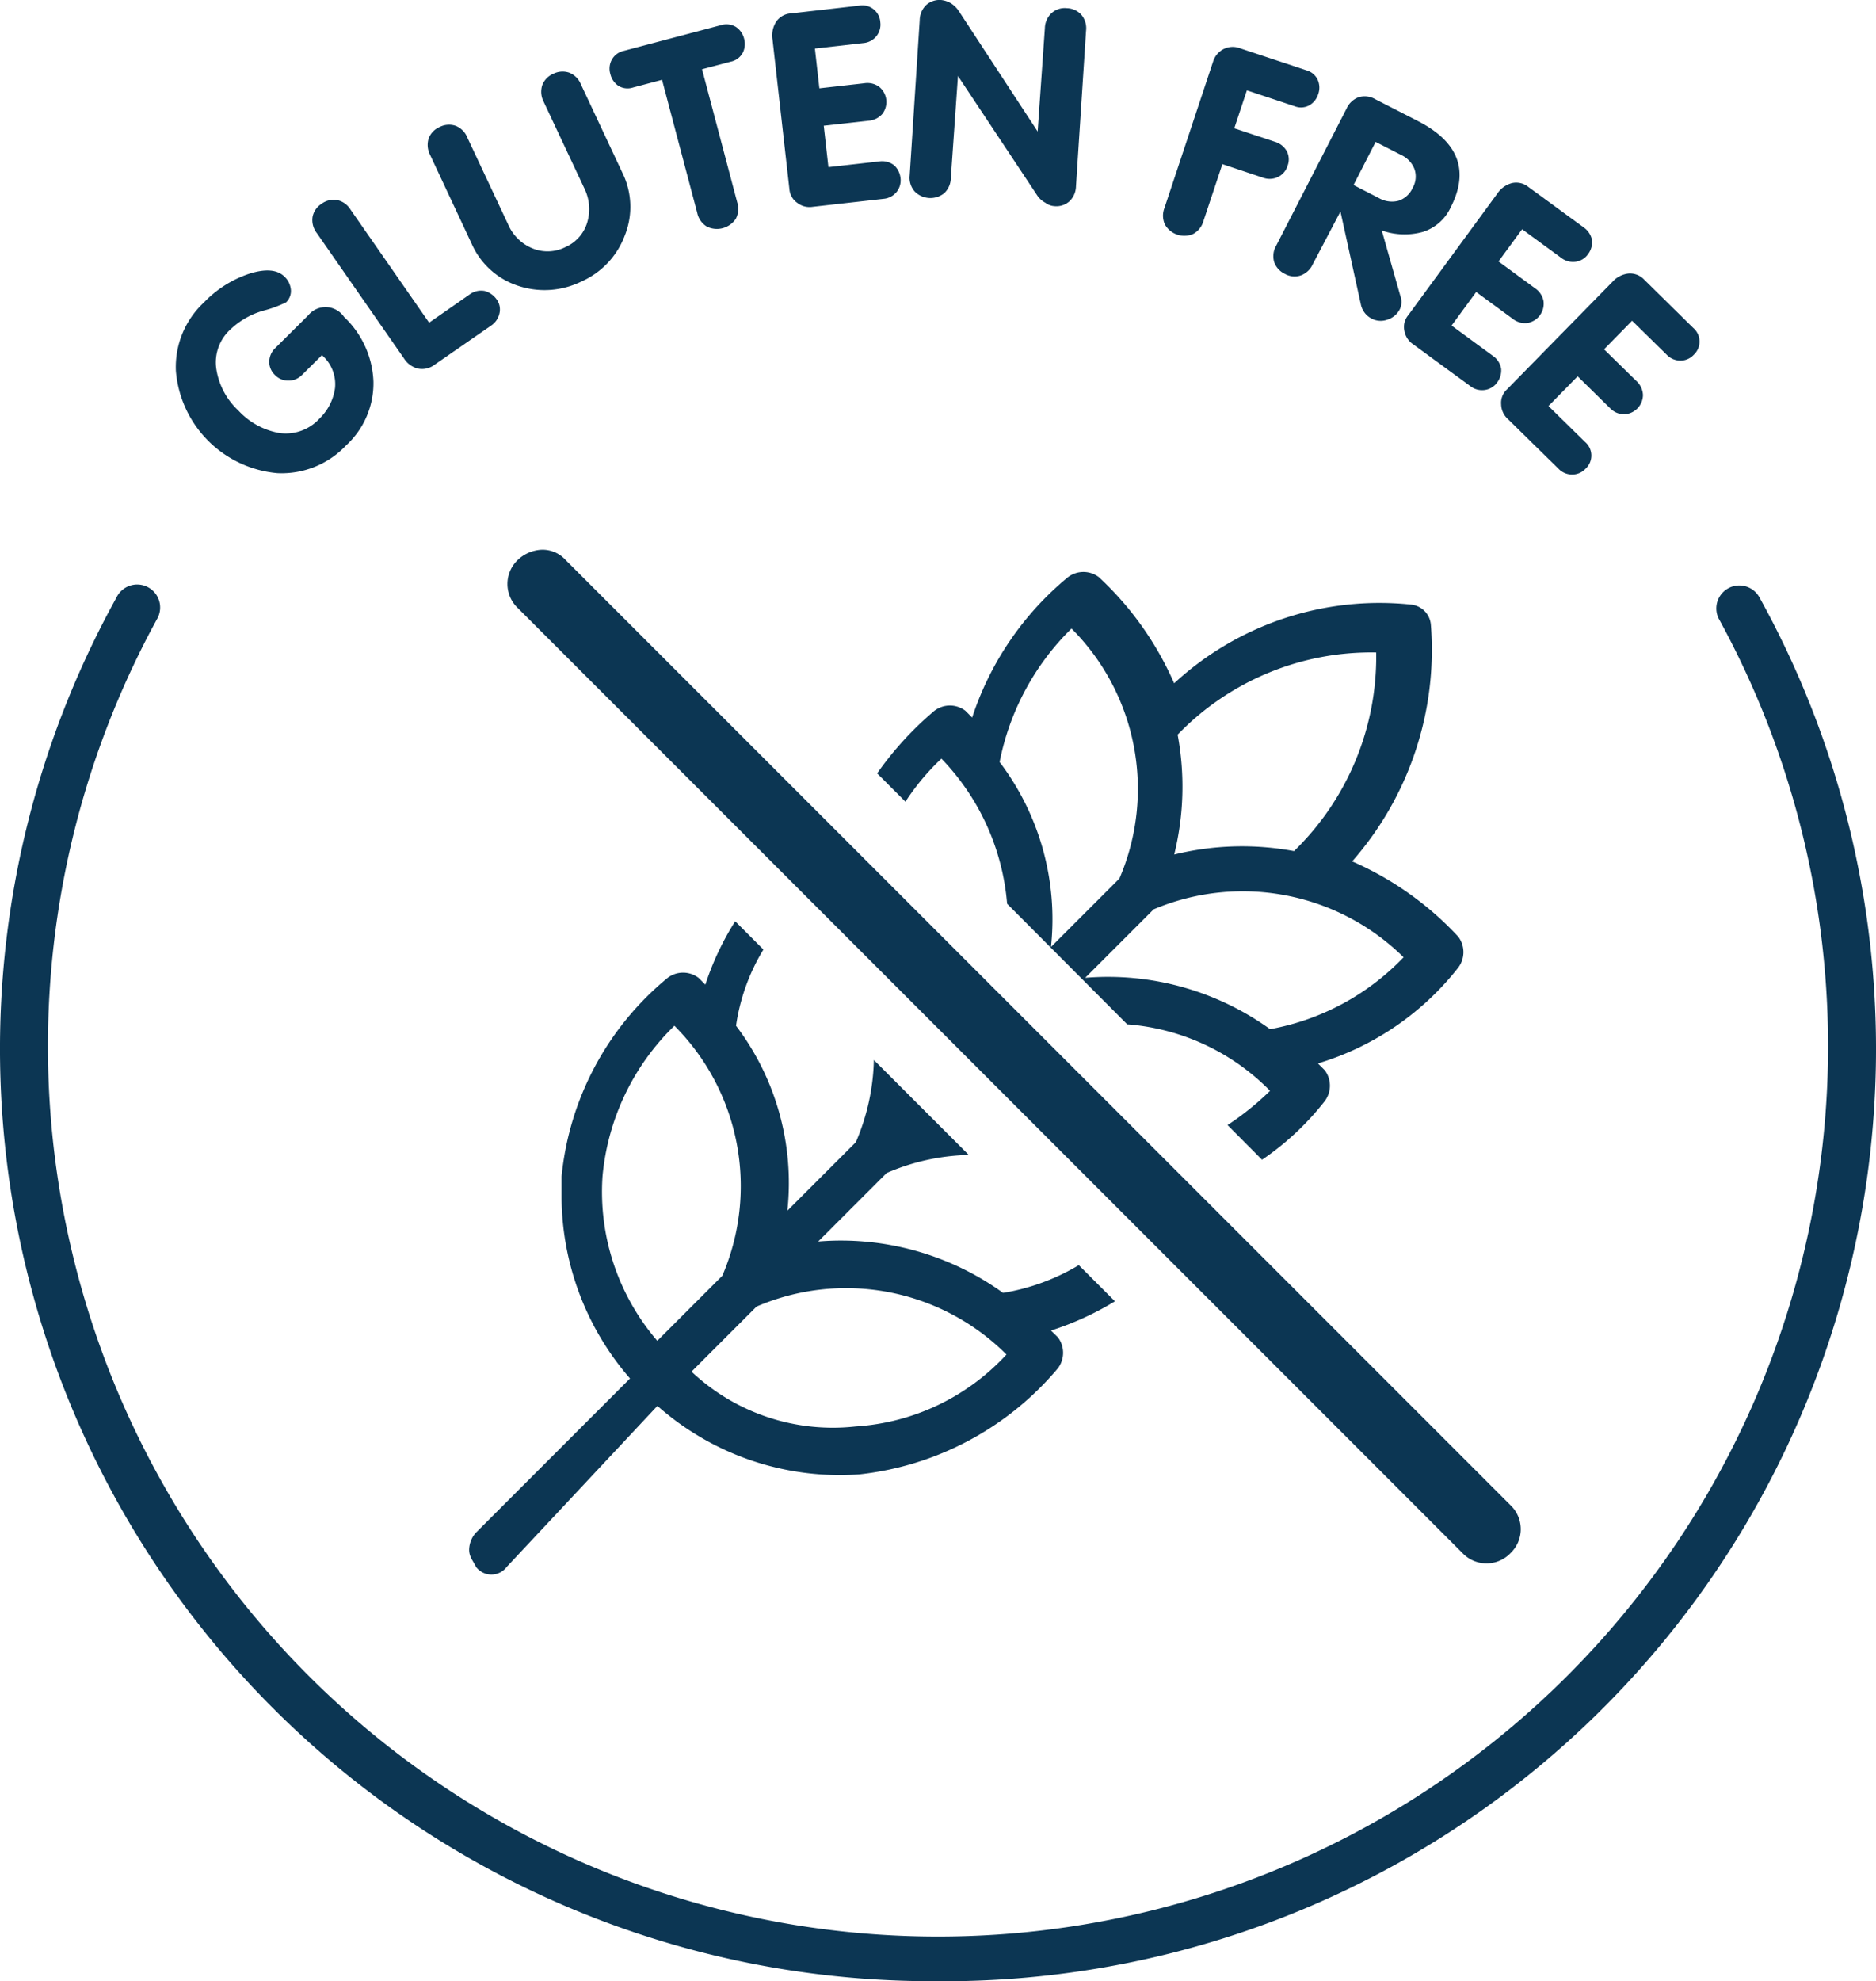
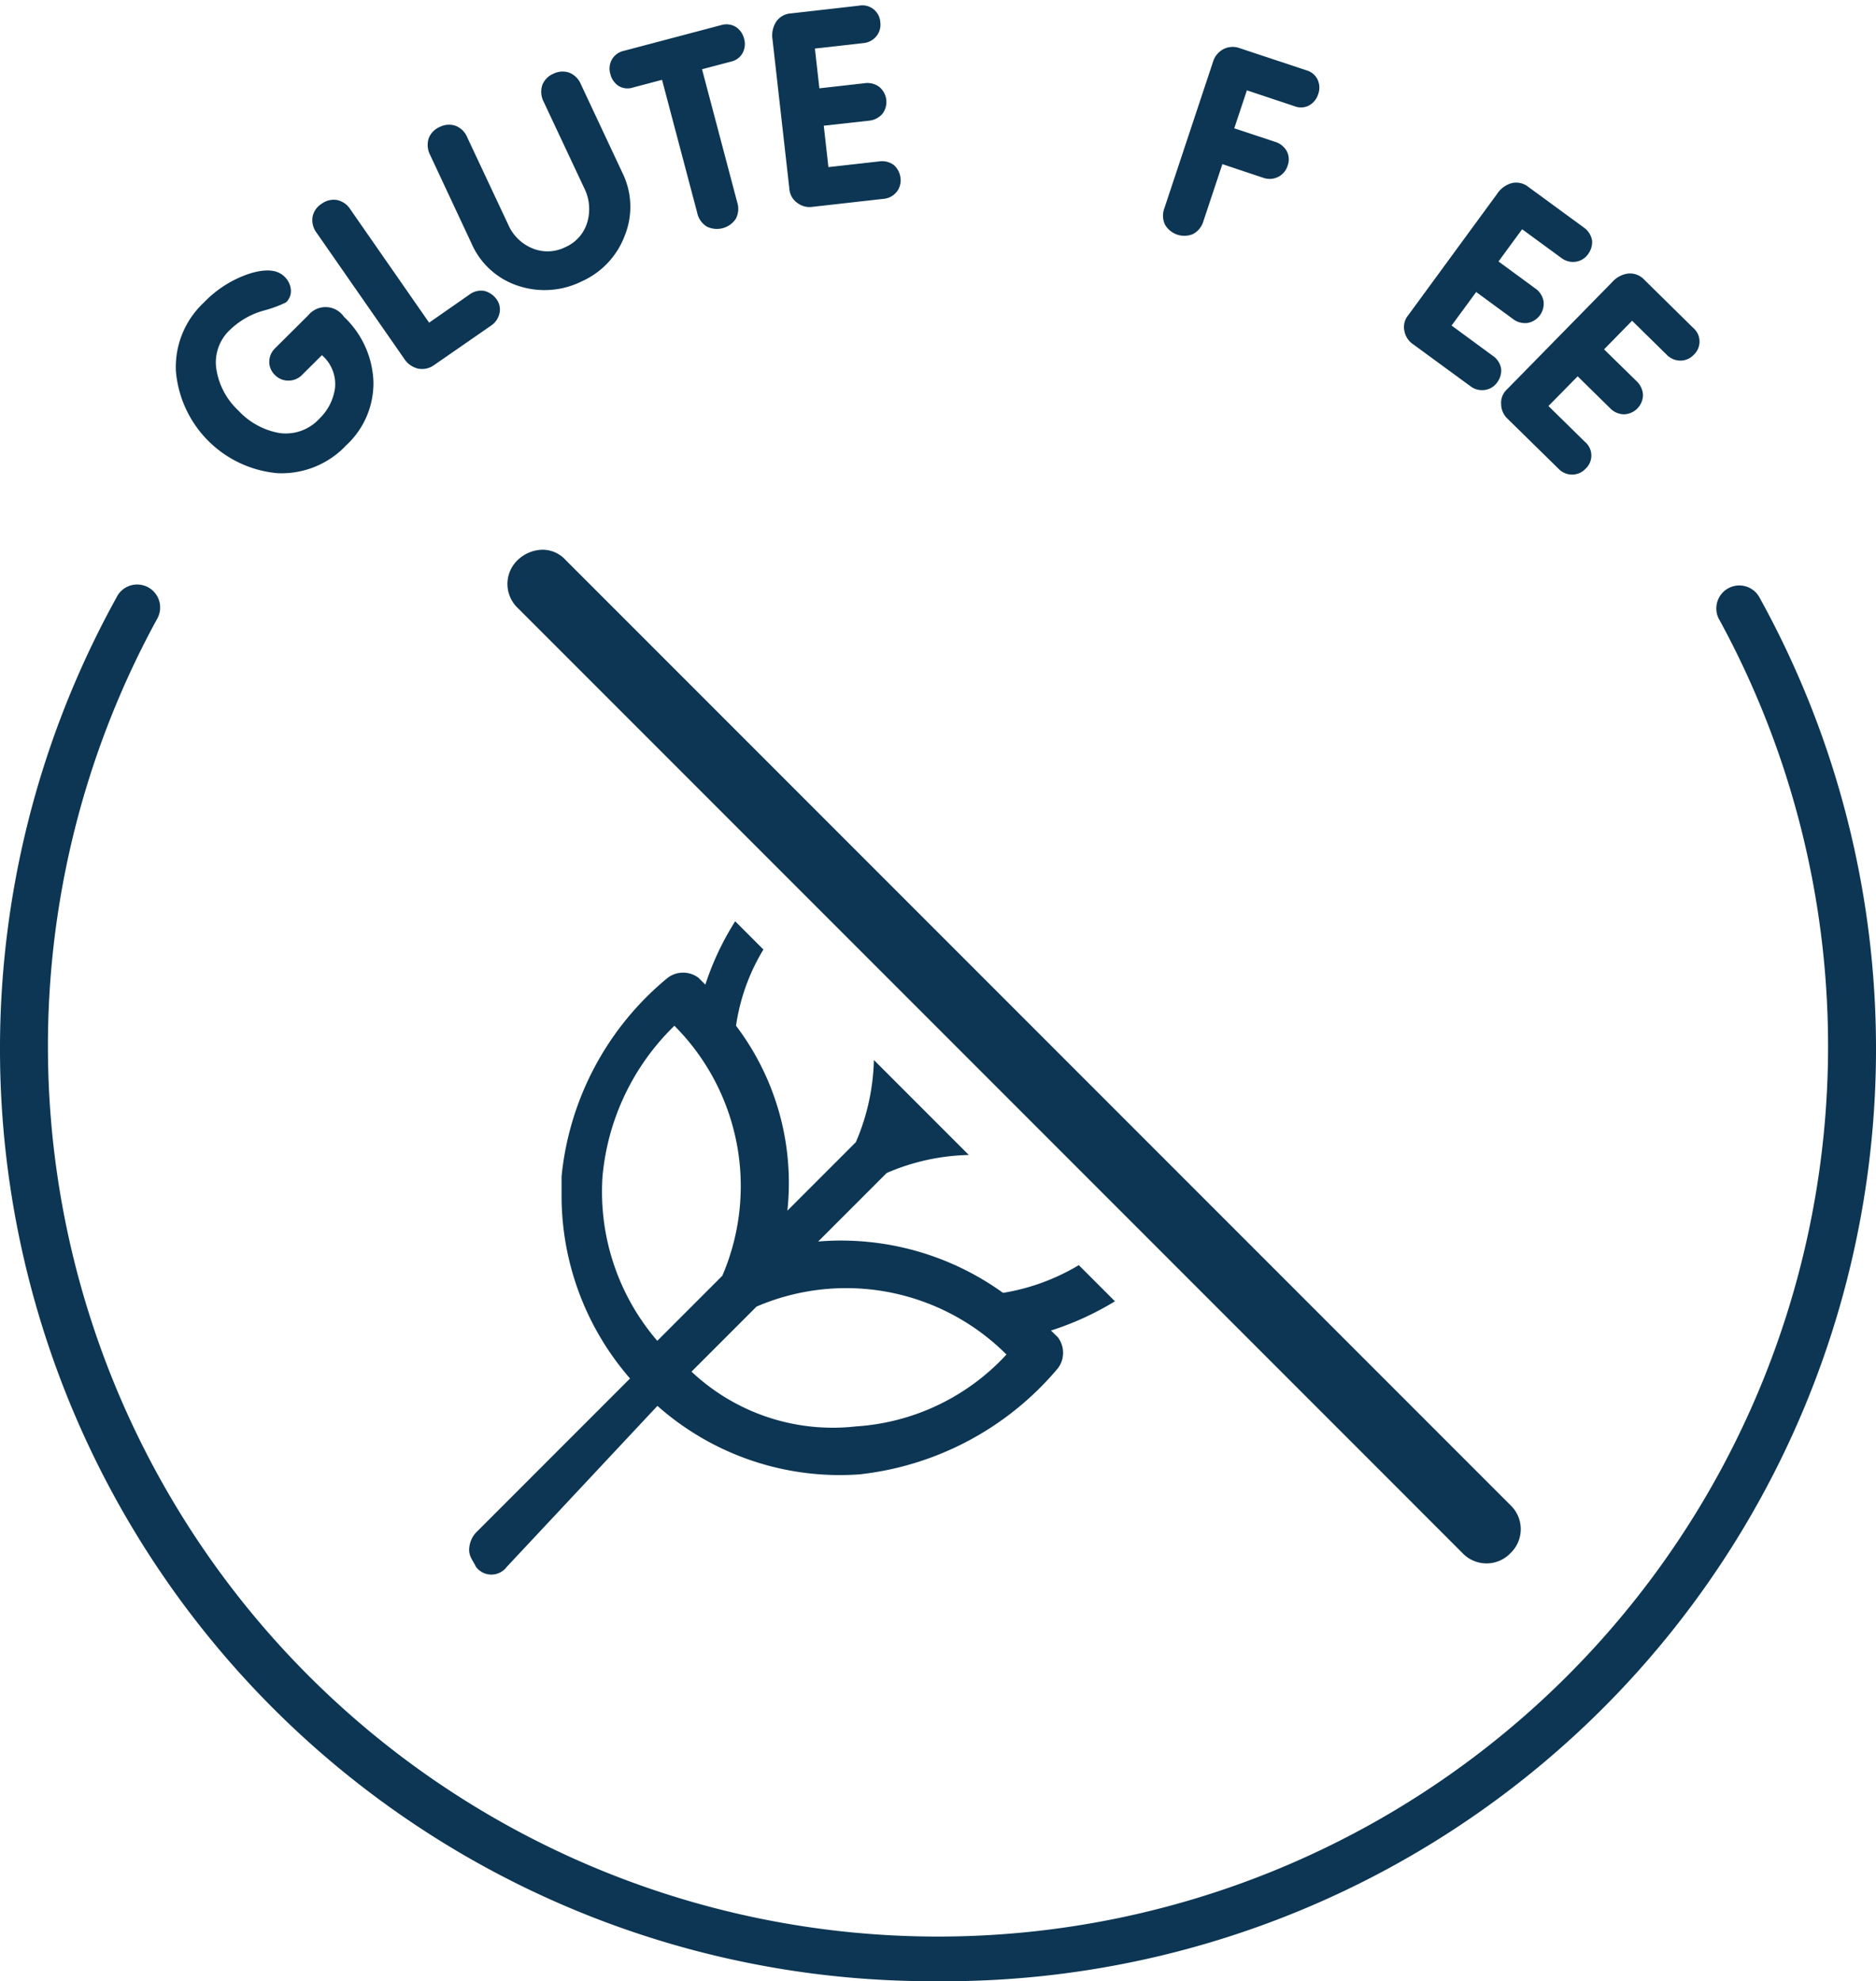
<svg xmlns="http://www.w3.org/2000/svg" width="54.8" height="57.853" viewBox="0 0 54.8 57.853">
  <g transform="translate(-130.134 -19.747)">
    <path d="M157.434,77.6a27.225,27.225,0,0,1-23.9-40.4.671.671,0,1,1,1.2.6,26,26,0,1,0,45.6,0,.671.671,0,0,1,1.2-.6,27.226,27.226,0,0,1-24.1,40.4Z" fill="#0c3653" />
    <path d="M138.176,29.91l.965-.959a.652.652,0,0,1,1.041.048,2.734,2.734,0,0,1,.86,1.886,2.463,2.463,0,0,1-.8,1.87,2.586,2.586,0,0,1-2.006.809,3.266,3.266,0,0,1-2.964-2.985,2.573,2.573,0,0,1,.82-2,3.26,3.26,0,0,1,1.338-.844c.47-.146.81-.115,1.017.093a.6.6,0,0,1,.184.383.455.455,0,0,1-.141.365,3.492,3.492,0,0,1-.652.24,2.3,2.3,0,0,0-.968.546,1.3,1.3,0,0,0-.417,1.158,2.091,2.091,0,0,0,.643,1.214,2.132,2.132,0,0,0,1.207.659,1.331,1.331,0,0,0,1.161-.421,1.524,1.524,0,0,0,.456-.892,1.121,1.121,0,0,0-.382-.962l-.579.575a.545.545,0,0,1-.4.168.536.536,0,0,1-.4-.17A.521.521,0,0,1,138,30.3.555.555,0,0,1,138.176,29.91Z" fill="#0c3653" />
    <path d="M141.938,30.218l-2.549-3.664a.621.621,0,0,1-.126-.468.579.579,0,0,1,.262-.386.594.594,0,0,1,.449-.113.61.61,0,0,1,.4.282l2.295,3.3,1.175-.818a.564.564,0,0,1,.45-.107.643.643,0,0,1,.352.252.5.5,0,0,1,.078.4.58.58,0,0,1-.25.362L142.825,30.4a.6.6,0,0,1-.477.111A.668.668,0,0,1,141.938,30.218Z" fill="#0c3653" />
    <path d="M143.91,26.861,142.7,24.275a.638.638,0,0,1-.045-.484.59.59,0,0,1,.324-.337.6.6,0,0,1,.46-.035.609.609,0,0,1,.347.346l1.187,2.527a1.318,1.318,0,0,0,.713.707,1.161,1.161,0,0,0,.97-.039,1.143,1.143,0,0,0,.63-.711,1.362,1.362,0,0,0-.082-1l-1.187-2.527a.633.633,0,0,1-.045-.482.586.586,0,0,1,.324-.338.6.6,0,0,1,.461-.035.613.613,0,0,1,.347.345l1.213,2.585a2.244,2.244,0,0,1,.069,1.824,2.377,2.377,0,0,1-1.261,1.343,2.442,2.442,0,0,1-1.856.129A2.241,2.241,0,0,1,143.91,26.861Z" fill="#0c3653" />
    <path d="M150.5,25.96l-1.027-3.882-.843.223a.512.512,0,0,1-.431-.047.574.574,0,0,1-.236-.346.545.545,0,0,1,.045-.422.526.526,0,0,1,.34-.252l2.853-.754a.534.534,0,0,1,.428.053.58.58,0,0,1,.24.34.565.565,0,0,1-.039.416.513.513,0,0,1-.346.258l-.843.222,1.027,3.883a.621.621,0,0,1-.041.486.666.666,0,0,1-.847.225A.619.619,0,0,1,150.5,25.96Z" fill="#0c3653" />
    <path d="M153.194,25.275,152.7,20.9a.743.743,0,0,1,.108-.52.562.562,0,0,1,.435-.242l1.979-.225a.525.525,0,0,1,.627.487.534.534,0,0,1-.116.406.548.548,0,0,1-.387.2l-1.408.159.131,1.161,1.312-.148a.579.579,0,0,1,.438.107.57.57,0,0,1,.09.787.586.586,0,0,1-.4.2l-1.312.146.136,1.209,1.479-.166a.57.57,0,0,1,.439.111.594.594,0,0,1,.188.373.541.541,0,0,1-.116.409.548.548,0,0,1-.387.2l-2.06.232a.588.588,0,0,1-.455-.117A.54.54,0,0,1,153.194,25.275Z" fill="#0c3653" />
-     <path d="M156.707,24.869,157,20.333a.625.625,0,0,1,.193-.443.586.586,0,0,1,.447-.141.7.7,0,0,1,.265.09.78.78,0,0,1,.221.207l2.319,3.541.211-3.017a.619.619,0,0,1,.2-.444.573.573,0,0,1,.444-.14.592.592,0,0,1,.421.192.615.615,0,0,1,.138.47l-.294,4.534a.623.623,0,0,1-.193.444.57.57,0,0,1-.446.14.484.484,0,0,1-.258-.1.636.636,0,0,1-.227-.2l-2.324-3.5-.208,2.978a.625.625,0,0,1-.193.444.644.644,0,0,1-.866-.053A.607.607,0,0,1,156.707,24.869Z" fill="#0c3653" />
    <path d="M164.15,25.818l1.418-4.267a.616.616,0,0,1,.3-.367.592.592,0,0,1,.486-.028l1.951.647a.512.512,0,0,1,.319.271.557.557,0,0,1,.016.422.566.566,0,0,1-.26.326.5.5,0,0,1-.423.029l-1.4-.466-.369,1.109,1.184.392a.584.584,0,0,1,.351.277.517.517,0,0,1,.024.42.536.536,0,0,1-.277.33.562.562,0,0,1-.446.022l-1.183-.395-.551,1.656a.629.629,0,0,1-.3.382.652.652,0,0,1-.825-.271A.617.617,0,0,1,164.15,25.818Z" fill="#0c3653" />
-     <path d="M167.416,26.915l2.054-4a.626.626,0,0,1,.354-.33.609.609,0,0,1,.479.057l1.259.645q1.771.912.946,2.52a1.341,1.341,0,0,1-.811.712,2,2,0,0,1-1.2-.042l.544,1.916a.488.488,0,0,1-.018.386.609.609,0,0,1-.356.3.57.57,0,0,1-.459-.025.6.6,0,0,1-.318-.4l-.6-2.73-.808,1.537a.616.616,0,0,1-.354.33.573.573,0,0,1-.464-.048.6.6,0,0,1-.31-.344A.611.611,0,0,1,167.416,26.915Zm3.642-2.645-.74-.38-.646,1.26.739.38a.769.769,0,0,0,.57.081.688.688,0,0,0,.417-.375.667.667,0,0,0,.054-.553A.755.755,0,0,0,171.058,24.27Z" fill="#0c3653" />
    <path d="M171.27,28.952l2.6-3.549a.745.745,0,0,1,.43-.31.57.57,0,0,1,.484.116l1.608,1.177a.583.583,0,0,1,.248.381.589.589,0,0,1-.116.4.532.532,0,0,1-.361.223.562.562,0,0,1-.424-.113l-1.142-.836-.69.941,1.065.781a.582.582,0,0,1,.25.375.572.572,0,0,1-.469.64.581.581,0,0,1-.434-.124l-1.064-.78-.719.979,1.2.881a.571.571,0,0,1,.248.379.583.583,0,0,1-.115.4.531.531,0,0,1-.36.221.555.555,0,0,1-.424-.111L171.412,29.8a.6.6,0,0,1-.256-.4A.533.533,0,0,1,171.27,28.952Z" fill="#0c3653" />
    <path d="M174.153,31.119l3.081-3.141a.739.739,0,0,1,.471-.244.569.569,0,0,1,.463.184l1.422,1.4a.525.525,0,0,1,.017.792.528.528,0,0,1-.387.167.554.554,0,0,1-.4-.172l-1.011-.992-.819.835.944.924a.587.587,0,0,1,.193.409.571.571,0,0,1-.555.564.575.575,0,0,1-.412-.185l-.941-.924-.853.867,1.062,1.043a.522.522,0,0,1,.019.791.529.529,0,0,1-.388.168.548.548,0,0,1-.4-.171l-1.48-1.452a.594.594,0,0,1-.195-.428A.531.531,0,0,1,174.153,31.119Z" fill="#0c3653" />
    <path d="M160.834,58.6a8.641,8.641,0,0,0,1.869-.854l-1.056-1.056a6.256,6.256,0,0,1-2.213.81,8.1,8.1,0,0,0-5.4-1.5l2-2a6.365,6.365,0,0,1,2.4-.527L155.661,50.7a6.408,6.408,0,0,1-.527,2.4l-2,2a7.593,7.593,0,0,0-1.5-5.4,5.911,5.911,0,0,1,.8-2.226l-.824-.825a8.157,8.157,0,0,0-.872,1.851l-.2-.2a.746.746,0,0,0-.9,0,8.6,8.6,0,0,0-3.1,5.8v.6a8.133,8.133,0,0,0,2,5.3l-4.5,4.5a.764.764,0,0,0-.2.5c0,.2.1.3.2.5a.561.561,0,0,0,.9,0l4.4-4.7a8.034,8.034,0,0,0,5.9,2,8.823,8.823,0,0,0,5.8-3.1.75.75,0,0,0,0-.9Zm-13.1-4.5a7.018,7.018,0,0,1,2.1-4.4,6.627,6.627,0,0,1,1.4,7.3l-1.9,1.9A6.672,6.672,0,0,1,147.734,54.1Zm7.4,7.3a6.02,6.02,0,0,1-4.8-1.6l1.9-1.9a6.627,6.627,0,0,1,7.3,1.4A6.544,6.544,0,0,1,155.134,61.4Z" fill="#0c3653" />
-     <path d="M156.583,43.157a6.8,6.8,0,0,1,1.051-1.257,6.914,6.914,0,0,1,1.919,4.238l3.509,3.521a6.542,6.542,0,0,1,4.172,1.941,8.363,8.363,0,0,1-1.242,1L167,53.613a8.124,8.124,0,0,0,1.832-1.713.75.75,0,0,0,0-.9l-.2-.2a8.205,8.205,0,0,0,4.1-2.8.75.75,0,0,0,0-.9,9.293,9.293,0,0,0-3.1-2.2,9.358,9.358,0,0,0,2.3-6.9.645.645,0,0,0-.6-.6,8.835,8.835,0,0,0-6.9,2.3,9.293,9.293,0,0,0-2.2-3.1.746.746,0,0,0-.9,0,8.893,8.893,0,0,0-2.8,4.1l-.2-.2a.746.746,0,0,0-.9,0,9.606,9.606,0,0,0-1.675,1.83Zm7.951-1.957a7.849,7.849,0,0,1,5.8-2.4,7.909,7.909,0,0,1-2.4,5.8,8.312,8.312,0,0,0-3.5.1A8.271,8.271,0,0,0,164.534,41.2Zm6.6,6.5a7.167,7.167,0,0,1-3.9,2.1,8.1,8.1,0,0,0-5.4-1.5l2-2A6.692,6.692,0,0,1,171.134,47.7Zm-9.7-9.6a6.627,6.627,0,0,1,1.4,7.3l-2,2a7.593,7.593,0,0,0-1.5-5.4A7.483,7.483,0,0,1,161.434,38.1Z" fill="#0c3653" />
    <path d="M172.857,65.1a.967.967,0,0,0,1.4,0,.967.967,0,0,0,0-1.4l-27.6-27.6a.908.908,0,0,0-.7-.3,1.08,1.08,0,0,0-.7.3.967.967,0,0,0,0,1.4Z" fill="#0c3653" />
  </g>
</svg>